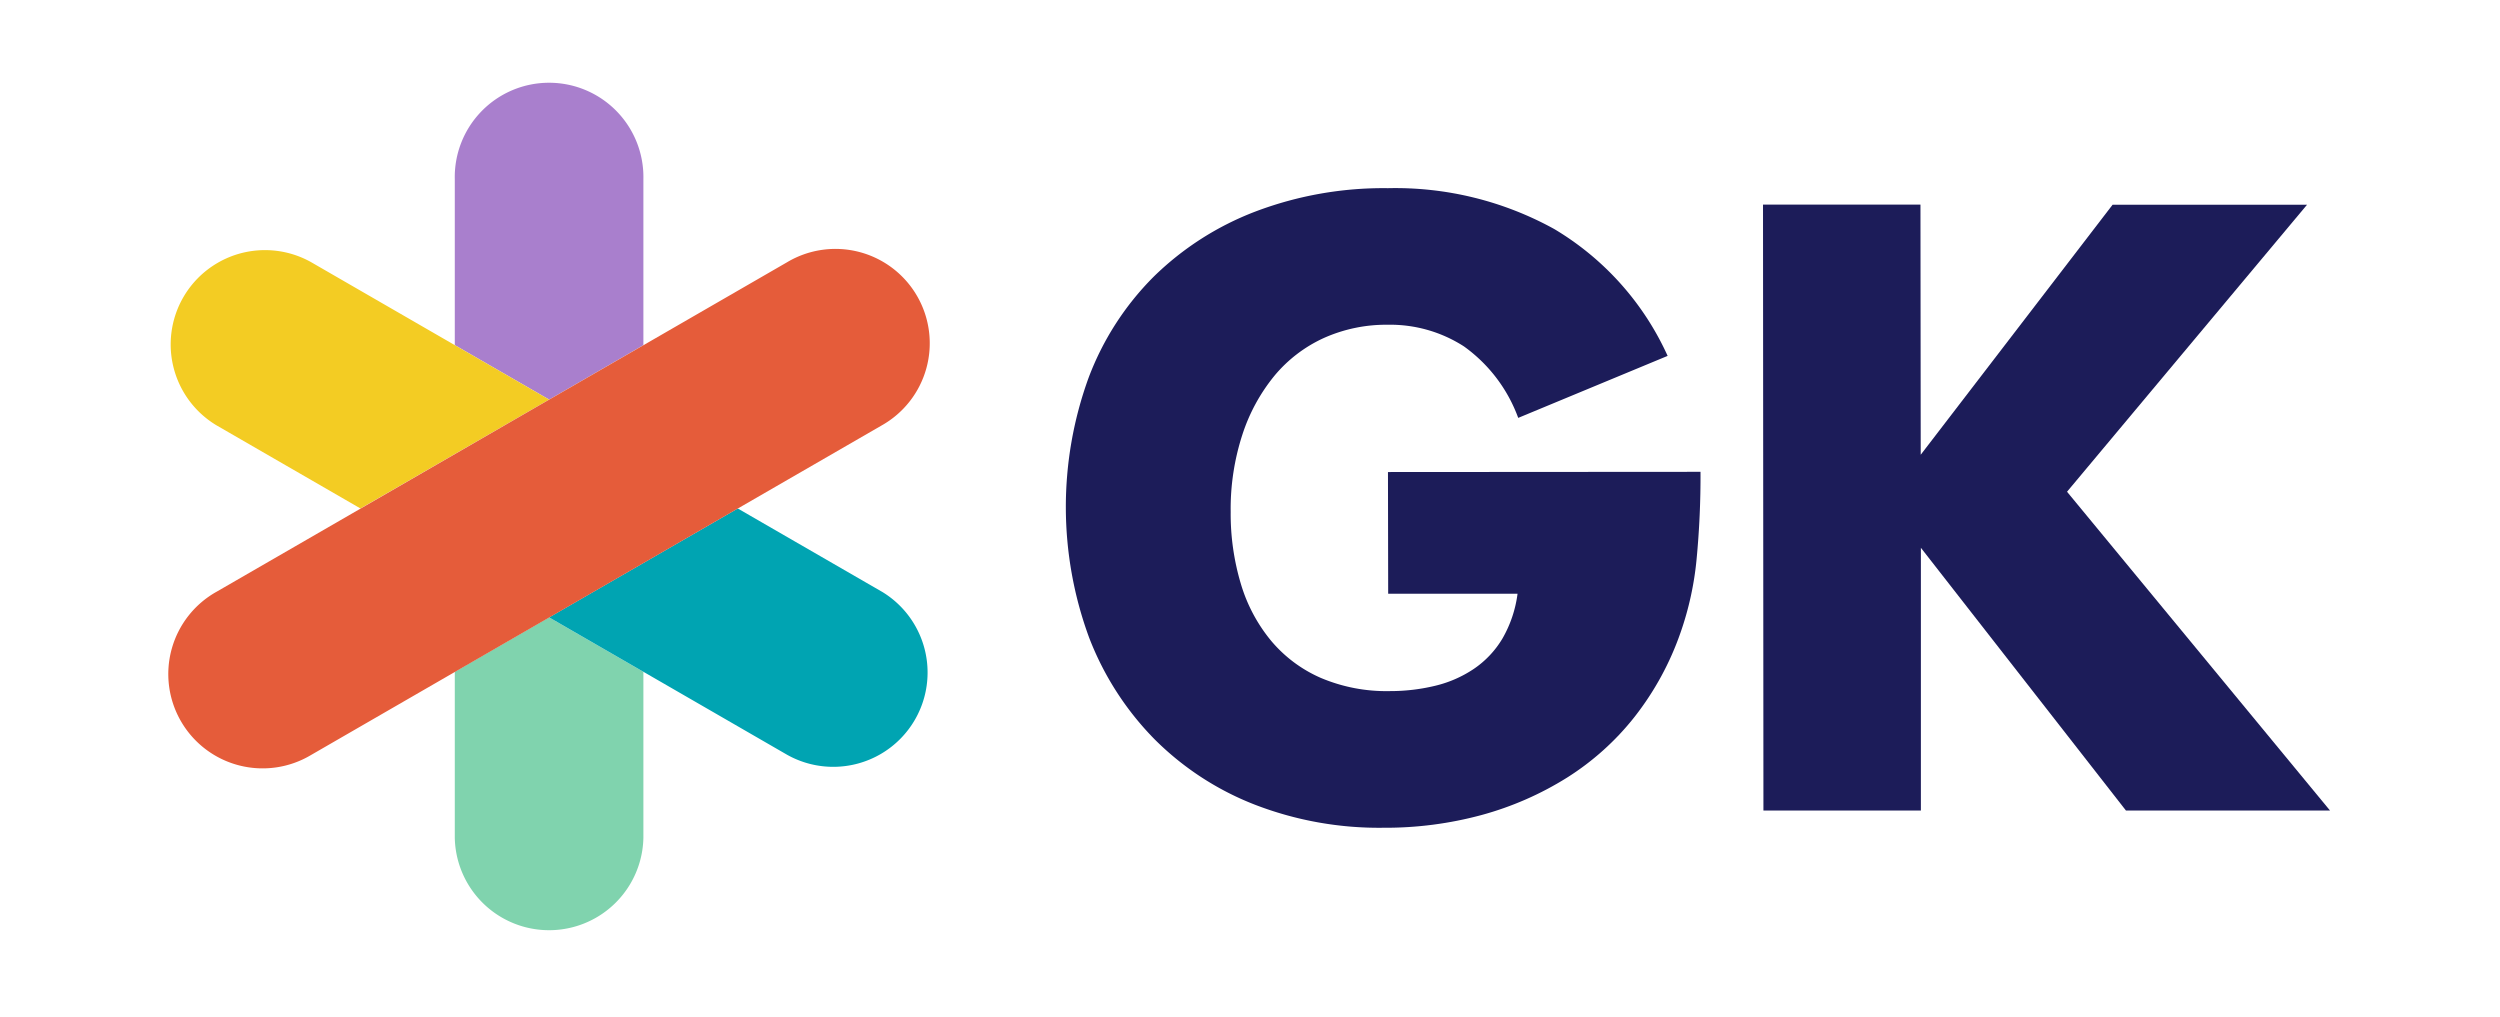
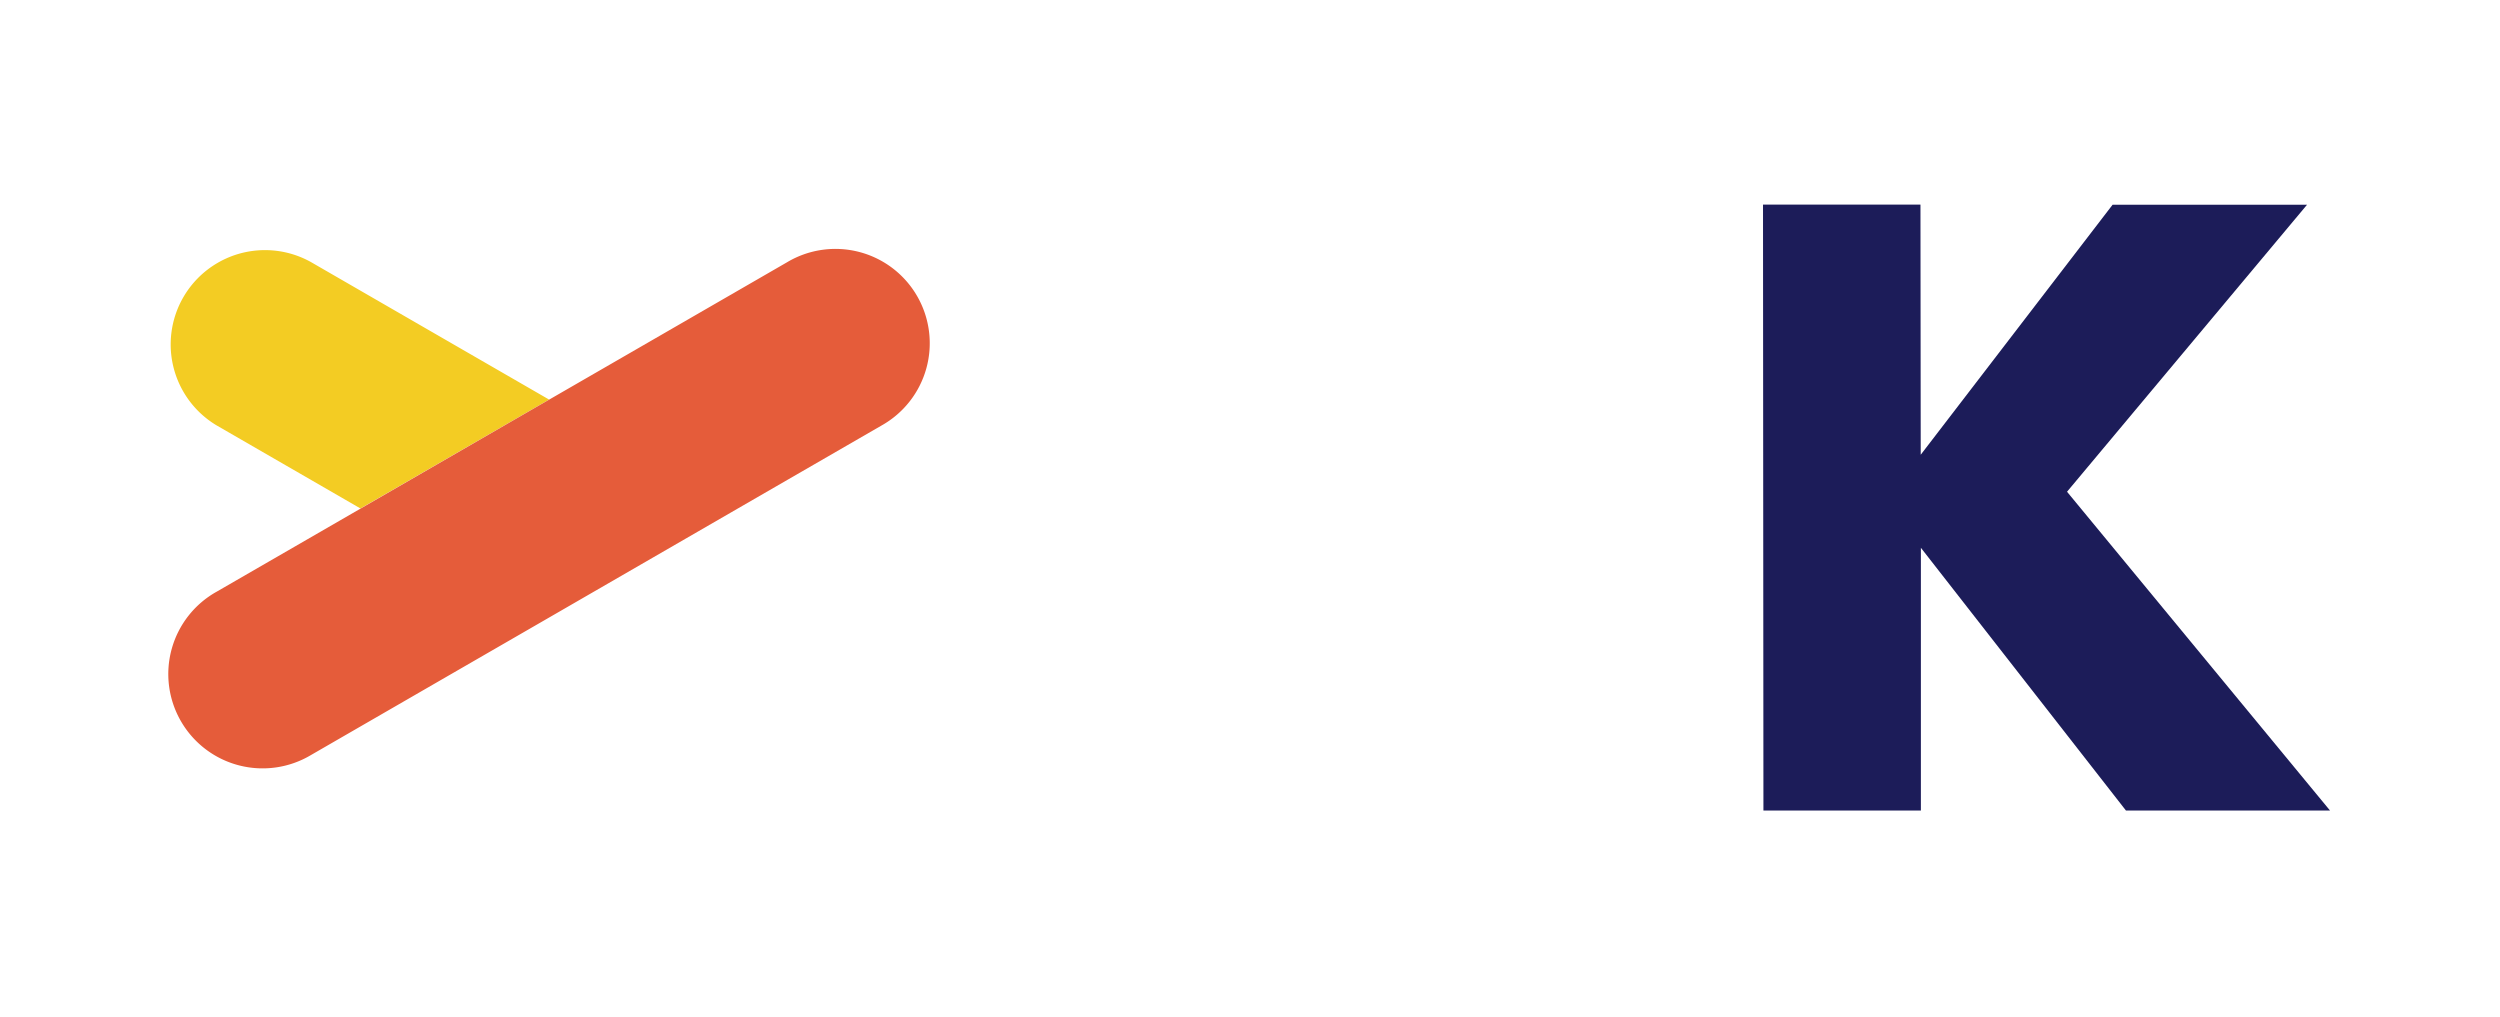
<svg xmlns="http://www.w3.org/2000/svg" width="59" height="24" viewBox="0 0 59 24">
  <g id="gk_logo" transform="translate(-88 -12)">
-     <rect id="blank" width="59" height="24" transform="translate(88 12)" fill="none" />
    <g id="vector" transform="translate(-39.793 -167.949)">
      <g id="Group_3102" data-name="Group 3102" transform="translate(169.402 184.778)">
        <path id="Path_2133" data-name="Path 2133" d="M556.759,219.542l4.528-5.9,4.589,0-5.664,6.773,6.206,7.523-4.816,0-4.839-6.2,0,6.2-3.716,0-.01-14.3,3.716,0Z" transform="translate(-553.039 -213.639)" fill="#1C1C59" />
      </g>
      <g id="Group_3103" data-name="Group 3103" transform="translate(152.946 184.396)">
-         <path id="Path_2134" data-name="Path 2134" d="M376.321,216.05l7.376-.005a20.525,20.525,0,0,1-.093,2.067,7.333,7.333,0,0,1-.378,1.726,6.878,6.878,0,0,1-1.079,1.982,6.319,6.319,0,0,1-1.6,1.442,7.523,7.523,0,0,1-2.019.883,8.674,8.674,0,0,1-2.313.3,8.126,8.126,0,0,1-3.044-.548,6.864,6.864,0,0,1-2.362-1.544,7,7,0,0,1-1.538-2.388,8.927,8.927,0,0,1-.014-6.143,6.722,6.722,0,0,1,1.534-2.381,6.986,6.986,0,0,1,2.4-1.538,8.516,8.516,0,0,1,3.128-.552,7.756,7.756,0,0,1,3.926.964,6.7,6.7,0,0,1,2.676,2.994l-3.526,1.463a3.591,3.591,0,0,0-1.281-1.687,3.213,3.213,0,0,0-1.792-.511,3.6,3.6,0,0,0-1.517.314,3.289,3.289,0,0,0-1.165.892,4.276,4.276,0,0,0-.757,1.394,5.672,5.672,0,0,0-.274,1.82,5.759,5.759,0,0,0,.238,1.687,3.807,3.807,0,0,0,.712,1.346,3.2,3.2,0,0,0,1.176.881,3.97,3.97,0,0,0,1.631.312,4.507,4.507,0,0,0,1.062-.124,2.8,2.8,0,0,0,.919-.4,2.266,2.266,0,0,0,.673-.712,2.846,2.846,0,0,0,.359-1.062l-3.053,0Z" transform="translate(-368.718 -209.357)" fill="#1C1C59" />
-       </g>
-       <path id="Path_2135" data-name="Path 2135" d="M207.208,324.024v3.919a2.226,2.226,0,0,0,4.451,0v-3.919l-2.226-1.285Z" transform="translate(-68.682 -128.22)" fill="#80d3ae" />
-       <path id="Path_2136" data-name="Path 2136" d="M211.659,188.094v-3.919a2.226,2.226,0,1,0-4.451,0v3.919l2.226,1.285Z" transform="translate(-68.682)" fill="#a97fcd" />
-       <path id="Path_2137" data-name="Path 2137" d="M239.982,295.914l-3.394-1.96-4.451,2.57,2.226,1.285,3.394,1.96a2.226,2.226,0,0,0,2.226-3.855Z" transform="translate(-91.384 -102.005)" fill="#00a4b2" />
+         </g>
      <path id="Path_2138" data-name="Path 2138" d="M140.752,229.026l-2.226-1.285-3.394-1.96a2.226,2.226,0,0,0-2.226,3.855l3.394,1.96Z" transform="translate(0 -39.647)" fill="#f3cc23" />
      <path id="Path_2139" data-name="Path 2139" d="M145.2,231.6l3.394-1.96a2.226,2.226,0,1,0-2.226-3.855l-3.394,1.96-2.226,1.285L136.3,231.6l-3.394,1.96a2.226,2.226,0,1,0,2.226,3.855l3.394-1.96,2.226-1.285Z" transform="translate(0 -39.647)" fill="#e55c3a" />
    </g>
  </g>
</svg>